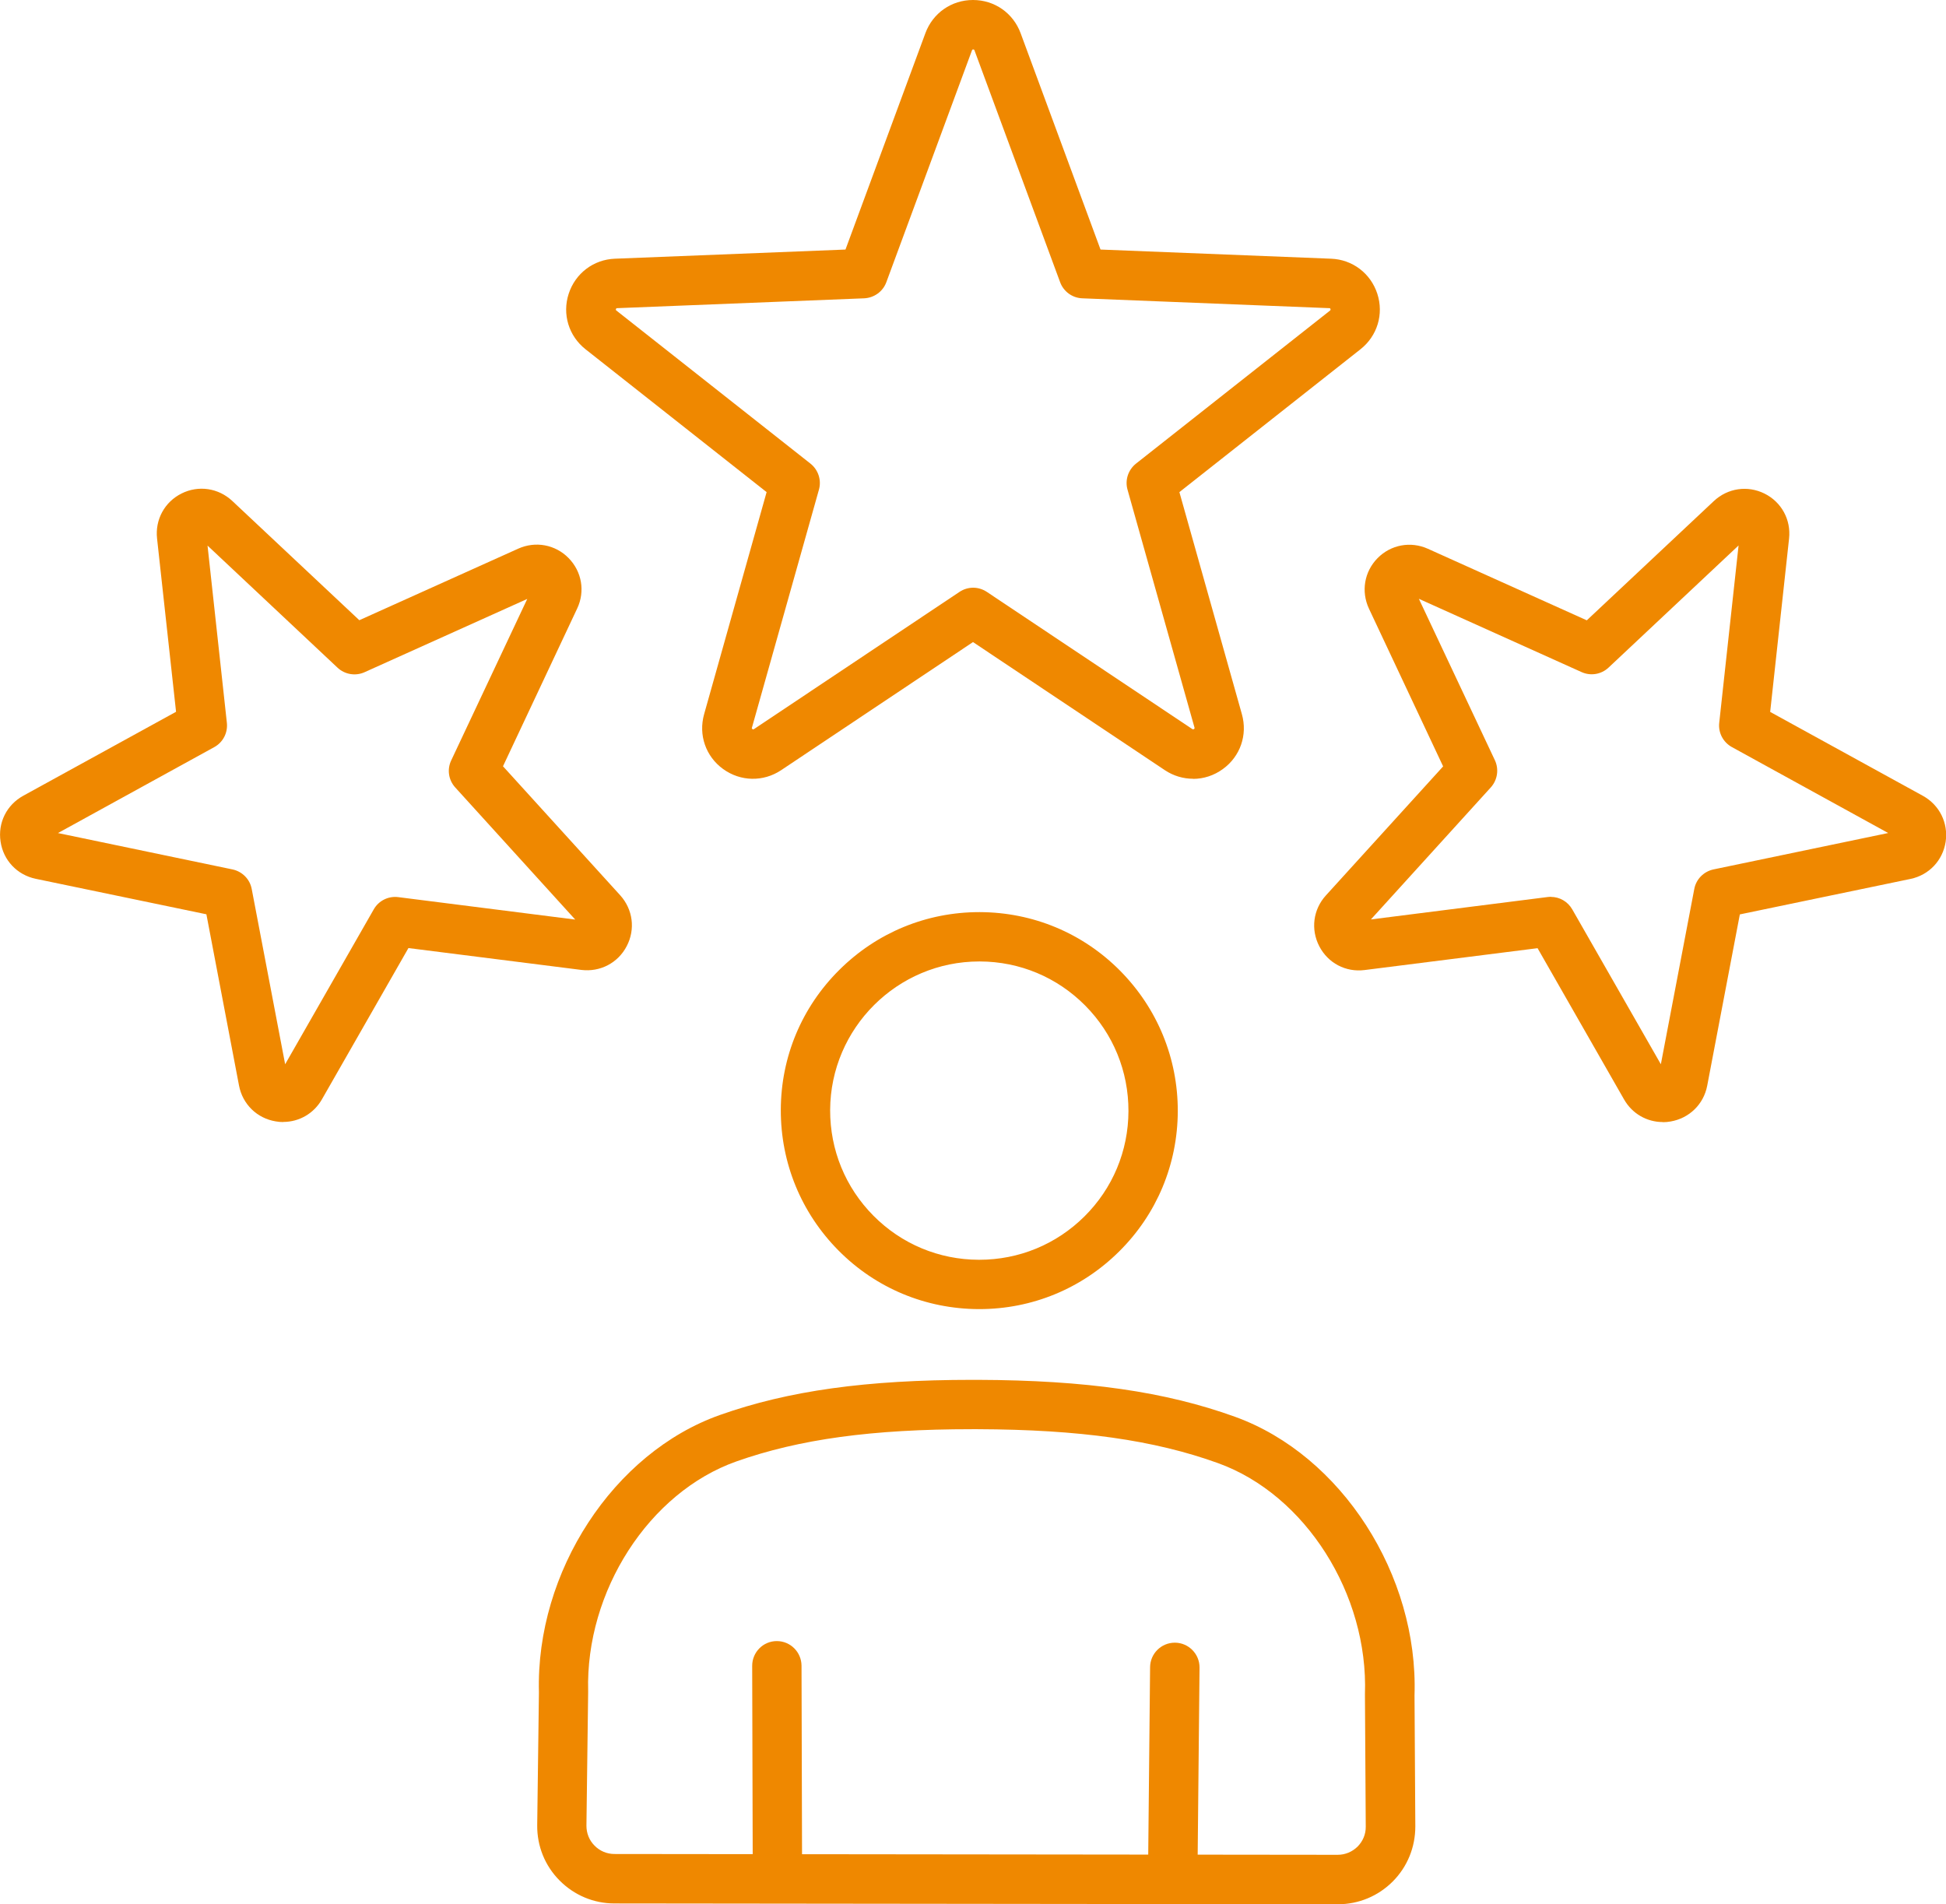
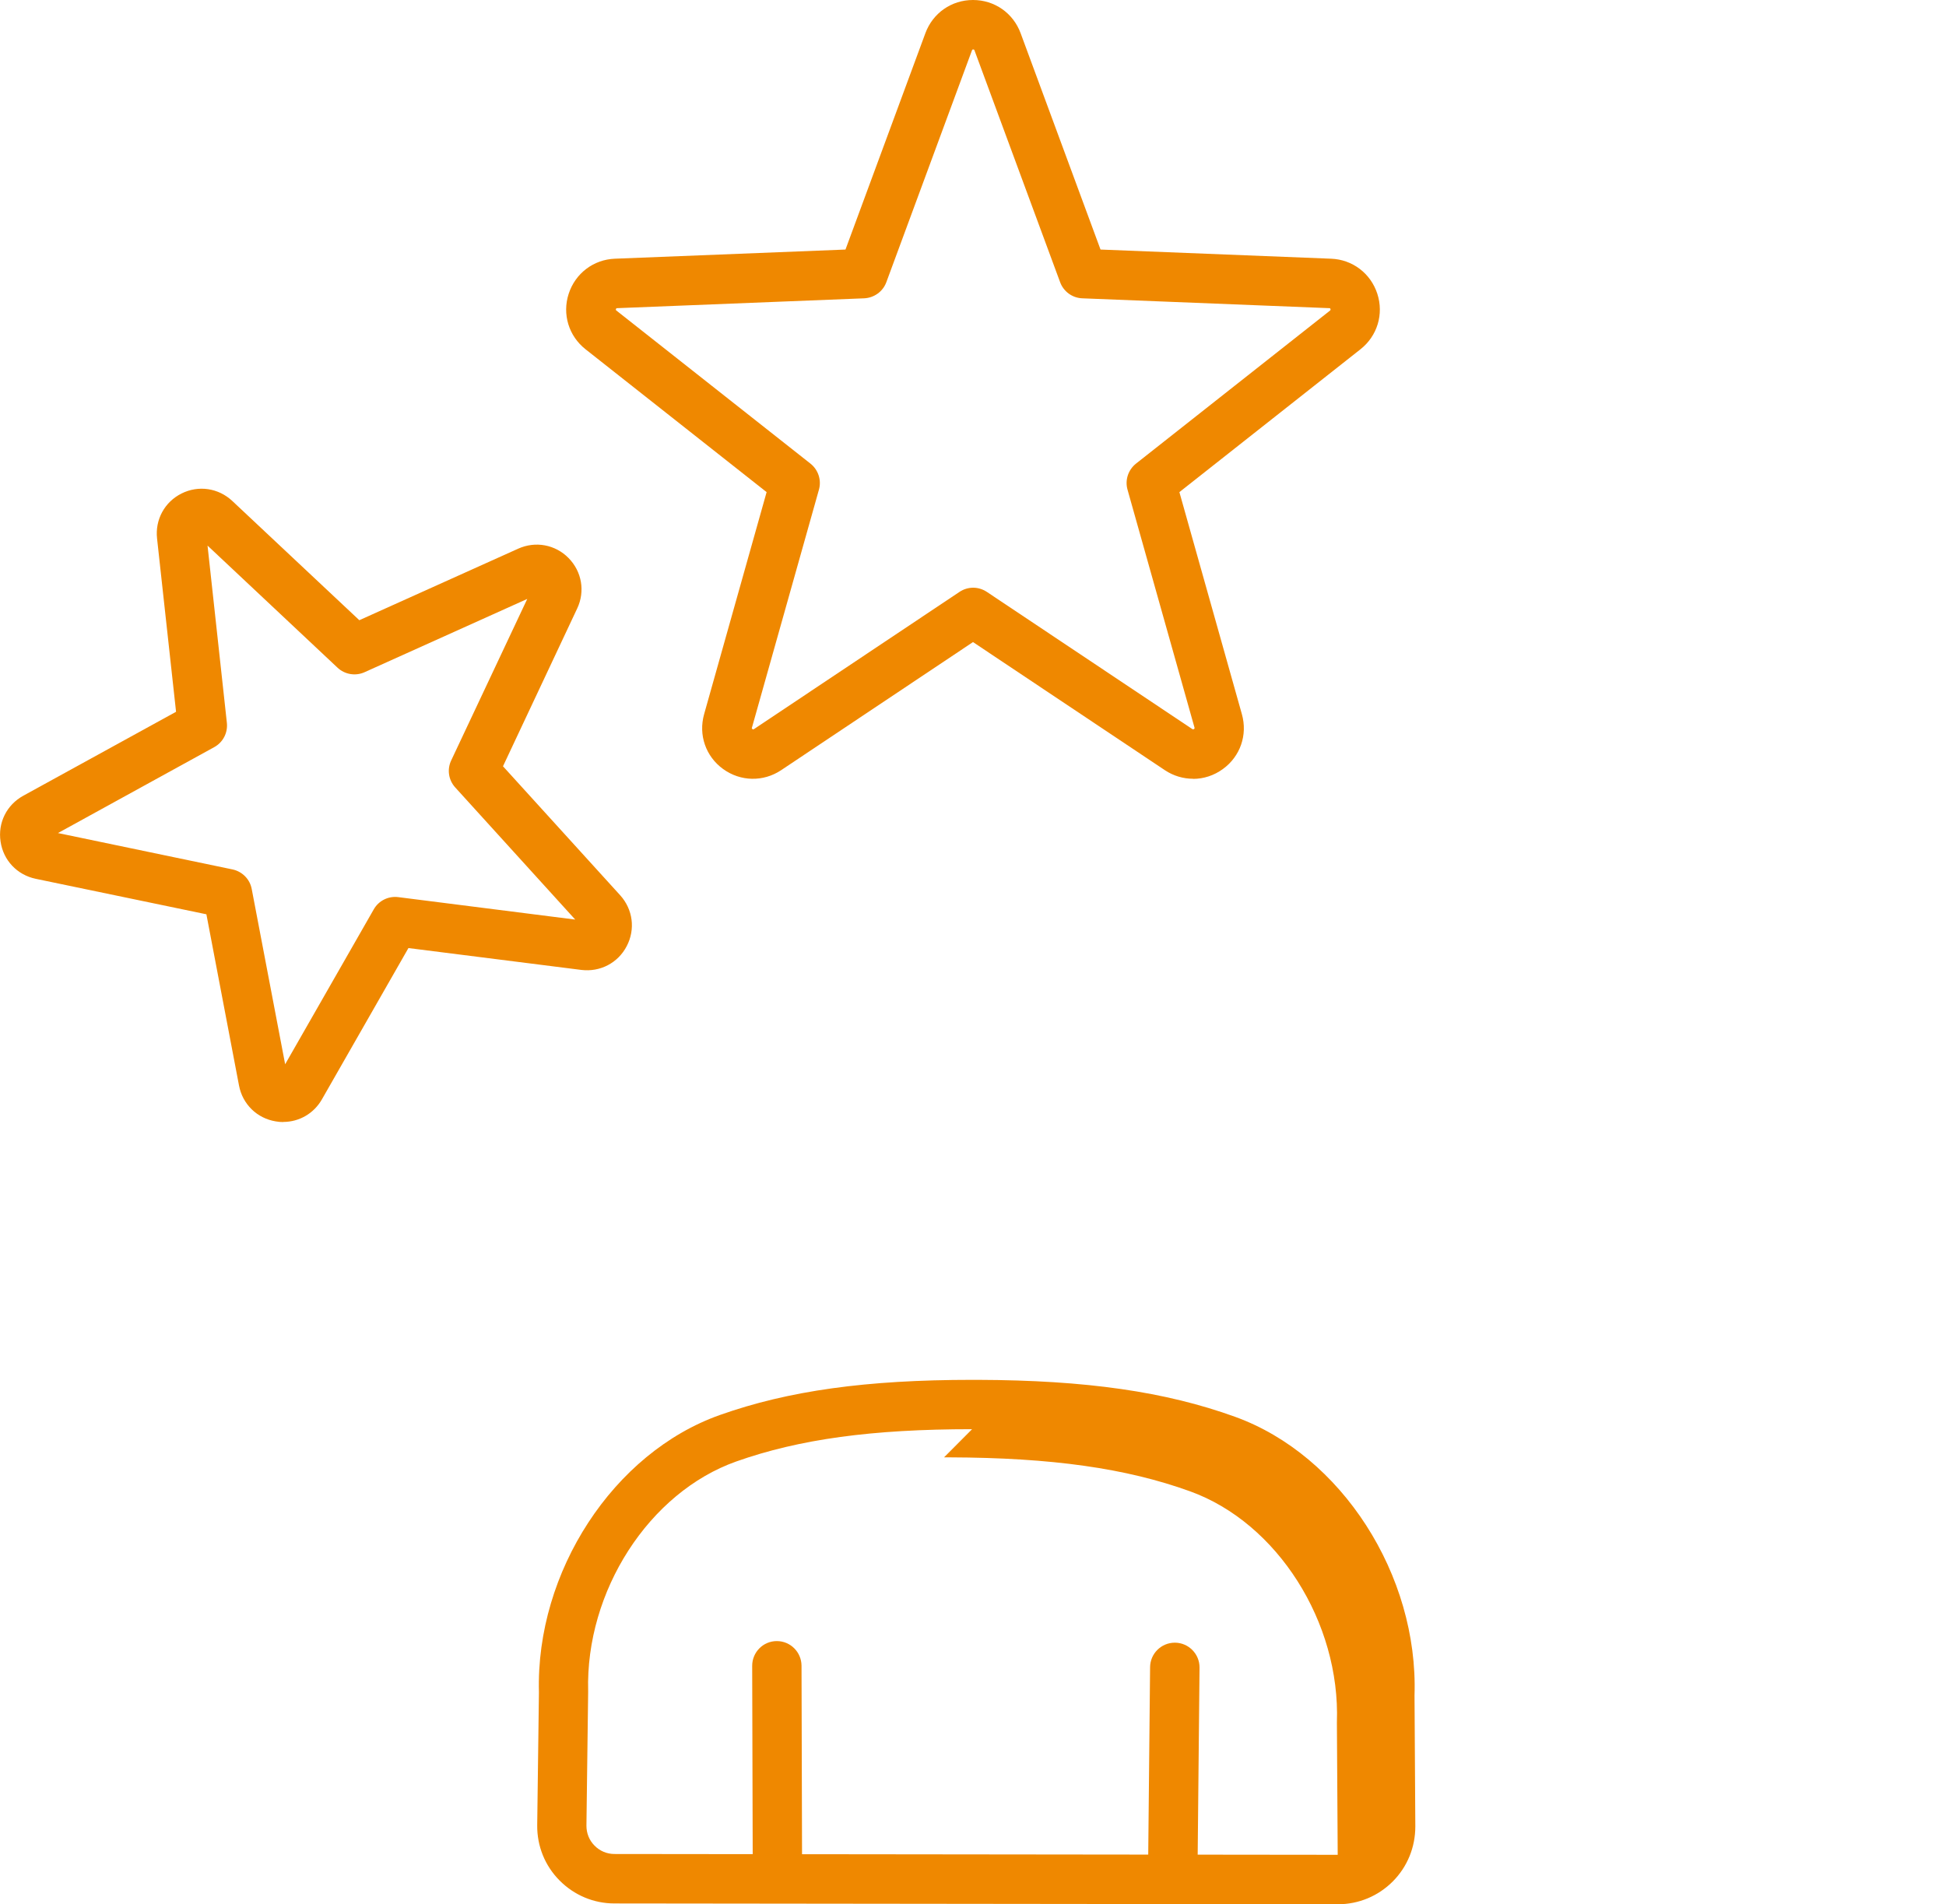
<svg xmlns="http://www.w3.org/2000/svg" id="_イヤー_2" viewBox="0 0 170 166.35" width="170" height="166.35">
  <defs>
    <style>.cls-1{fill:#ef8800;}</style>
  </defs>
  <g id="_イヤー_1-2">
    <g>
-       <path class="cls-1" d="M85.55,114.36h-.06c-4.63-.02-8.98-1.83-12.24-5.12-3.26-3.29-5.05-7.65-5.04-12.28s1.83-8.98,5.12-12.24c3.27-3.25,7.61-5.04,12.22-5.04h.06c4.63,.02,8.98,1.83,12.24,5.12,3.26,3.29,5.05,7.65,5.04,12.28-.02,4.63-1.83,8.98-5.12,12.24-3.27,3.25-7.61,5.04-12.22,5.04Zm0-30.37c-7.16,0-13,5.82-13.03,12.98-.01,3.48,1.33,6.76,3.78,9.23,2.45,2.47,5.72,3.84,9.2,3.85h.05c3.46,0,6.72-1.34,9.18-3.78,2.47-2.45,3.84-5.72,3.85-9.2h0c.01-3.48-1.33-6.76-3.78-9.23s-5.72-3.84-9.2-3.85h-.04Z" />
-       <path class="cls-1" d="M116.86,166.35h0l-63.18-.07c-1.82,0-3.52-.72-4.8-2.01-1.28-1.29-1.97-3.01-1.95-4.82l.15-11.62c-.28-10.52,6.51-20.93,15.81-24.22,5.98-2.12,12.8-3.07,22.04-3.07,.16,0,.32,0,.49,0,9.47,.03,16.4,1.03,22.48,3.23,9.29,3.36,16.02,13.82,15.67,24.34l.07,11.44c0,1.82-.69,3.52-1.97,4.81-1.28,1.28-2.98,1.99-4.79,1.99Zm-31.94-41.5c-8.73,0-15.09,.87-20.6,2.82-7.62,2.7-13.18,11.33-12.94,20.07,0,.03,0,.06,0,.09l-.15,11.66c0,.65,.24,1.27,.71,1.74,.46,.47,1.08,.73,1.74,.73h0l63.18,.07h0c.66,0,1.27-.26,1.74-.72,.46-.47,.72-1.08,.71-1.74l-.07-11.48s0-.06,0-.09c.31-8.75-5.21-17.43-12.82-20.18-5.59-2.02-12.08-2.94-21.03-2.97-.16,0-.32,0-.47,0Z" />
+       <path class="cls-1" d="M116.86,166.35h0l-63.18-.07c-1.82,0-3.52-.72-4.8-2.01-1.28-1.29-1.97-3.01-1.95-4.82l.15-11.62c-.28-10.52,6.51-20.93,15.81-24.22,5.98-2.12,12.8-3.07,22.04-3.07,.16,0,.32,0,.49,0,9.47,.03,16.4,1.03,22.48,3.23,9.29,3.36,16.02,13.82,15.67,24.34l.07,11.44c0,1.82-.69,3.52-1.97,4.81-1.28,1.28-2.98,1.99-4.79,1.99Zm-31.94-41.5c-8.73,0-15.09,.87-20.6,2.82-7.62,2.7-13.18,11.33-12.94,20.07,0,.03,0,.06,0,.09l-.15,11.66c0,.65,.24,1.27,.71,1.74,.46,.47,1.08,.73,1.74,.73h0l63.18,.07h0l-.07-11.48s0-.06,0-.09c.31-8.75-5.21-17.43-12.82-20.18-5.59-2.02-12.08-2.94-21.03-2.97-.16,0-.32,0-.47,0Z" />
      <path class="cls-1" d="M67.92,165.97c-1.19,0-2.15-.96-2.16-2.15l-.05-18.3c0-1.19,.96-2.16,2.15-2.16h0c1.19,0,2.15,.96,2.16,2.15l.05,18.3c0,1.19-.96,2.16-2.15,2.16h0Z" />
      <path class="cls-1" d="M102.45,165.97h-.02c-1.19-.01-2.15-.99-2.14-2.18l.18-18.15c.01-1.18,.97-2.14,2.16-2.14h.02c1.19,.01,2.15,.99,2.14,2.18l-.18,18.15c-.01,1.18-.97,2.14-2.16,2.14Z" />
      <path class="cls-1" d="M104.22,68.03c-.85,0-1.71-.25-2.46-.75l-16.76-11.19-16.76,11.19c-1.56,1.04-3.55,1-5.07-.1-1.52-1.1-2.17-2.98-1.66-4.79l5.46-19.4-15.82-12.48c-1.47-1.16-2.05-3.07-1.47-4.85,.58-1.78,2.17-2.99,4.04-3.06l20.14-.8,6.98-18.9c.65-1.76,2.28-2.9,4.16-2.9s3.51,1.14,4.16,2.9l6.98,18.9,20.14,.8c1.87,.07,3.46,1.28,4.04,3.06,.58,1.78,0,3.69-1.47,4.85l-15.82,12.48,5.46,19.4c.51,1.81-.14,3.69-1.66,4.79-.78,.57-1.69,.86-2.6,.86Zm-19.22-16.69c.42,0,.83,.12,1.2,.36l17.96,11.99s.07,.05,.14,0c.07-.05,.06-.08,.05-.13l-5.85-20.78c-.24-.84,.06-1.74,.74-2.28l16.95-13.37s.07-.05,.04-.13c-.03-.08-.06-.08-.11-.08l-21.57-.86c-.87-.03-1.64-.59-1.94-1.41l-7.48-20.25c-.02-.05-.03-.08-.11-.08s-.09,.03-.11,.08l-7.48,20.25c-.3,.82-1.07,1.37-1.94,1.41l-21.57,.86c-.05,0-.08,0-.11,.08-.03,.08,0,.1,.04,.13l16.95,13.37c.68,.54,.98,1.44,.74,2.28l-5.85,20.78c-.02,.05-.02,.08,.04,.13,.07,.05,.09,.03,.14,0l17.96-11.99c.36-.24,.78-.36,1.2-.36Z" />
-       <path class="cls-1" d="M145.26,98.02c-1.39,0-2.67-.73-3.38-1.97l-7.56-13.22-15.11,1.91c-1.65,.21-3.2-.61-3.96-2.08-.76-1.47-.54-3.21,.58-4.44l10.24-11.27-6.48-13.78c-.7-1.5-.41-3.23,.75-4.41,1.16-1.18,2.89-1.5,4.4-.82l13.88,6.25,11.1-10.42c1.21-1.13,2.94-1.39,4.43-.65,1.48,.74,2.32,2.28,2.14,3.93l-1.65,15.14,13.34,7.33c1.45,.8,2.23,2.37,1.99,4.01-.25,1.64-1.45,2.91-3.07,3.25l-14.91,3.1-2.85,14.96c-.31,1.63-1.57,2.85-3.2,3.13-.22,.04-.44,.06-.66,.06Zm-9.78-19.67c.77,0,1.48,.41,1.87,1.09l7.74,13.53,2.92-15.31c.16-.86,.83-1.53,1.68-1.71l15.26-3.18-13.66-7.51c-.76-.42-1.2-1.26-1.1-2.12l1.69-15.49-11.36,10.67c-.64,.6-1.57,.75-2.36,.39l-14.21-6.4,6.64,14.1c.37,.79,.23,1.72-.35,2.37l-10.48,11.54,15.46-1.96c.09-.01,.18-.02,.27-.02Z" />
      <path class="cls-1" d="M24.74,98.02c-.22,0-.44-.02-.66-.06-1.63-.27-2.89-1.5-3.2-3.13l-2.85-14.96-14.91-3.1c-1.62-.34-2.83-1.61-3.07-3.25-.25-1.64,.53-3.21,1.99-4.01l13.34-7.33-1.66-15.14c-.18-1.65,.66-3.19,2.14-3.93,1.48-.74,3.22-.48,4.43,.65l11.1,10.42,13.88-6.25c1.51-.68,3.24-.36,4.4,.82,1.16,1.18,1.46,2.91,.75,4.41l-6.48,13.78,10.24,11.27c1.11,1.23,1.34,2.97,.57,4.44-.76,1.47-2.32,2.28-3.96,2.08l-15.11-1.91-7.56,13.22c-.71,1.24-1.99,1.97-3.38,1.97ZM5.05,72.77l15.26,3.18c.85,.18,1.52,.85,1.68,1.71l2.92,15.31,7.74-13.53c.43-.76,1.28-1.18,2.14-1.07l15.46,1.96-10.48-11.54c-.59-.65-.73-1.58-.35-2.37l6.64-14.1-14.21,6.4c-.79,.36-1.73,.2-2.36-.39l-11.36-10.67,1.69,15.49c.09,.87-.34,1.7-1.11,2.12l-13.66,7.51Z" />
    </g>
  </g>
</svg>